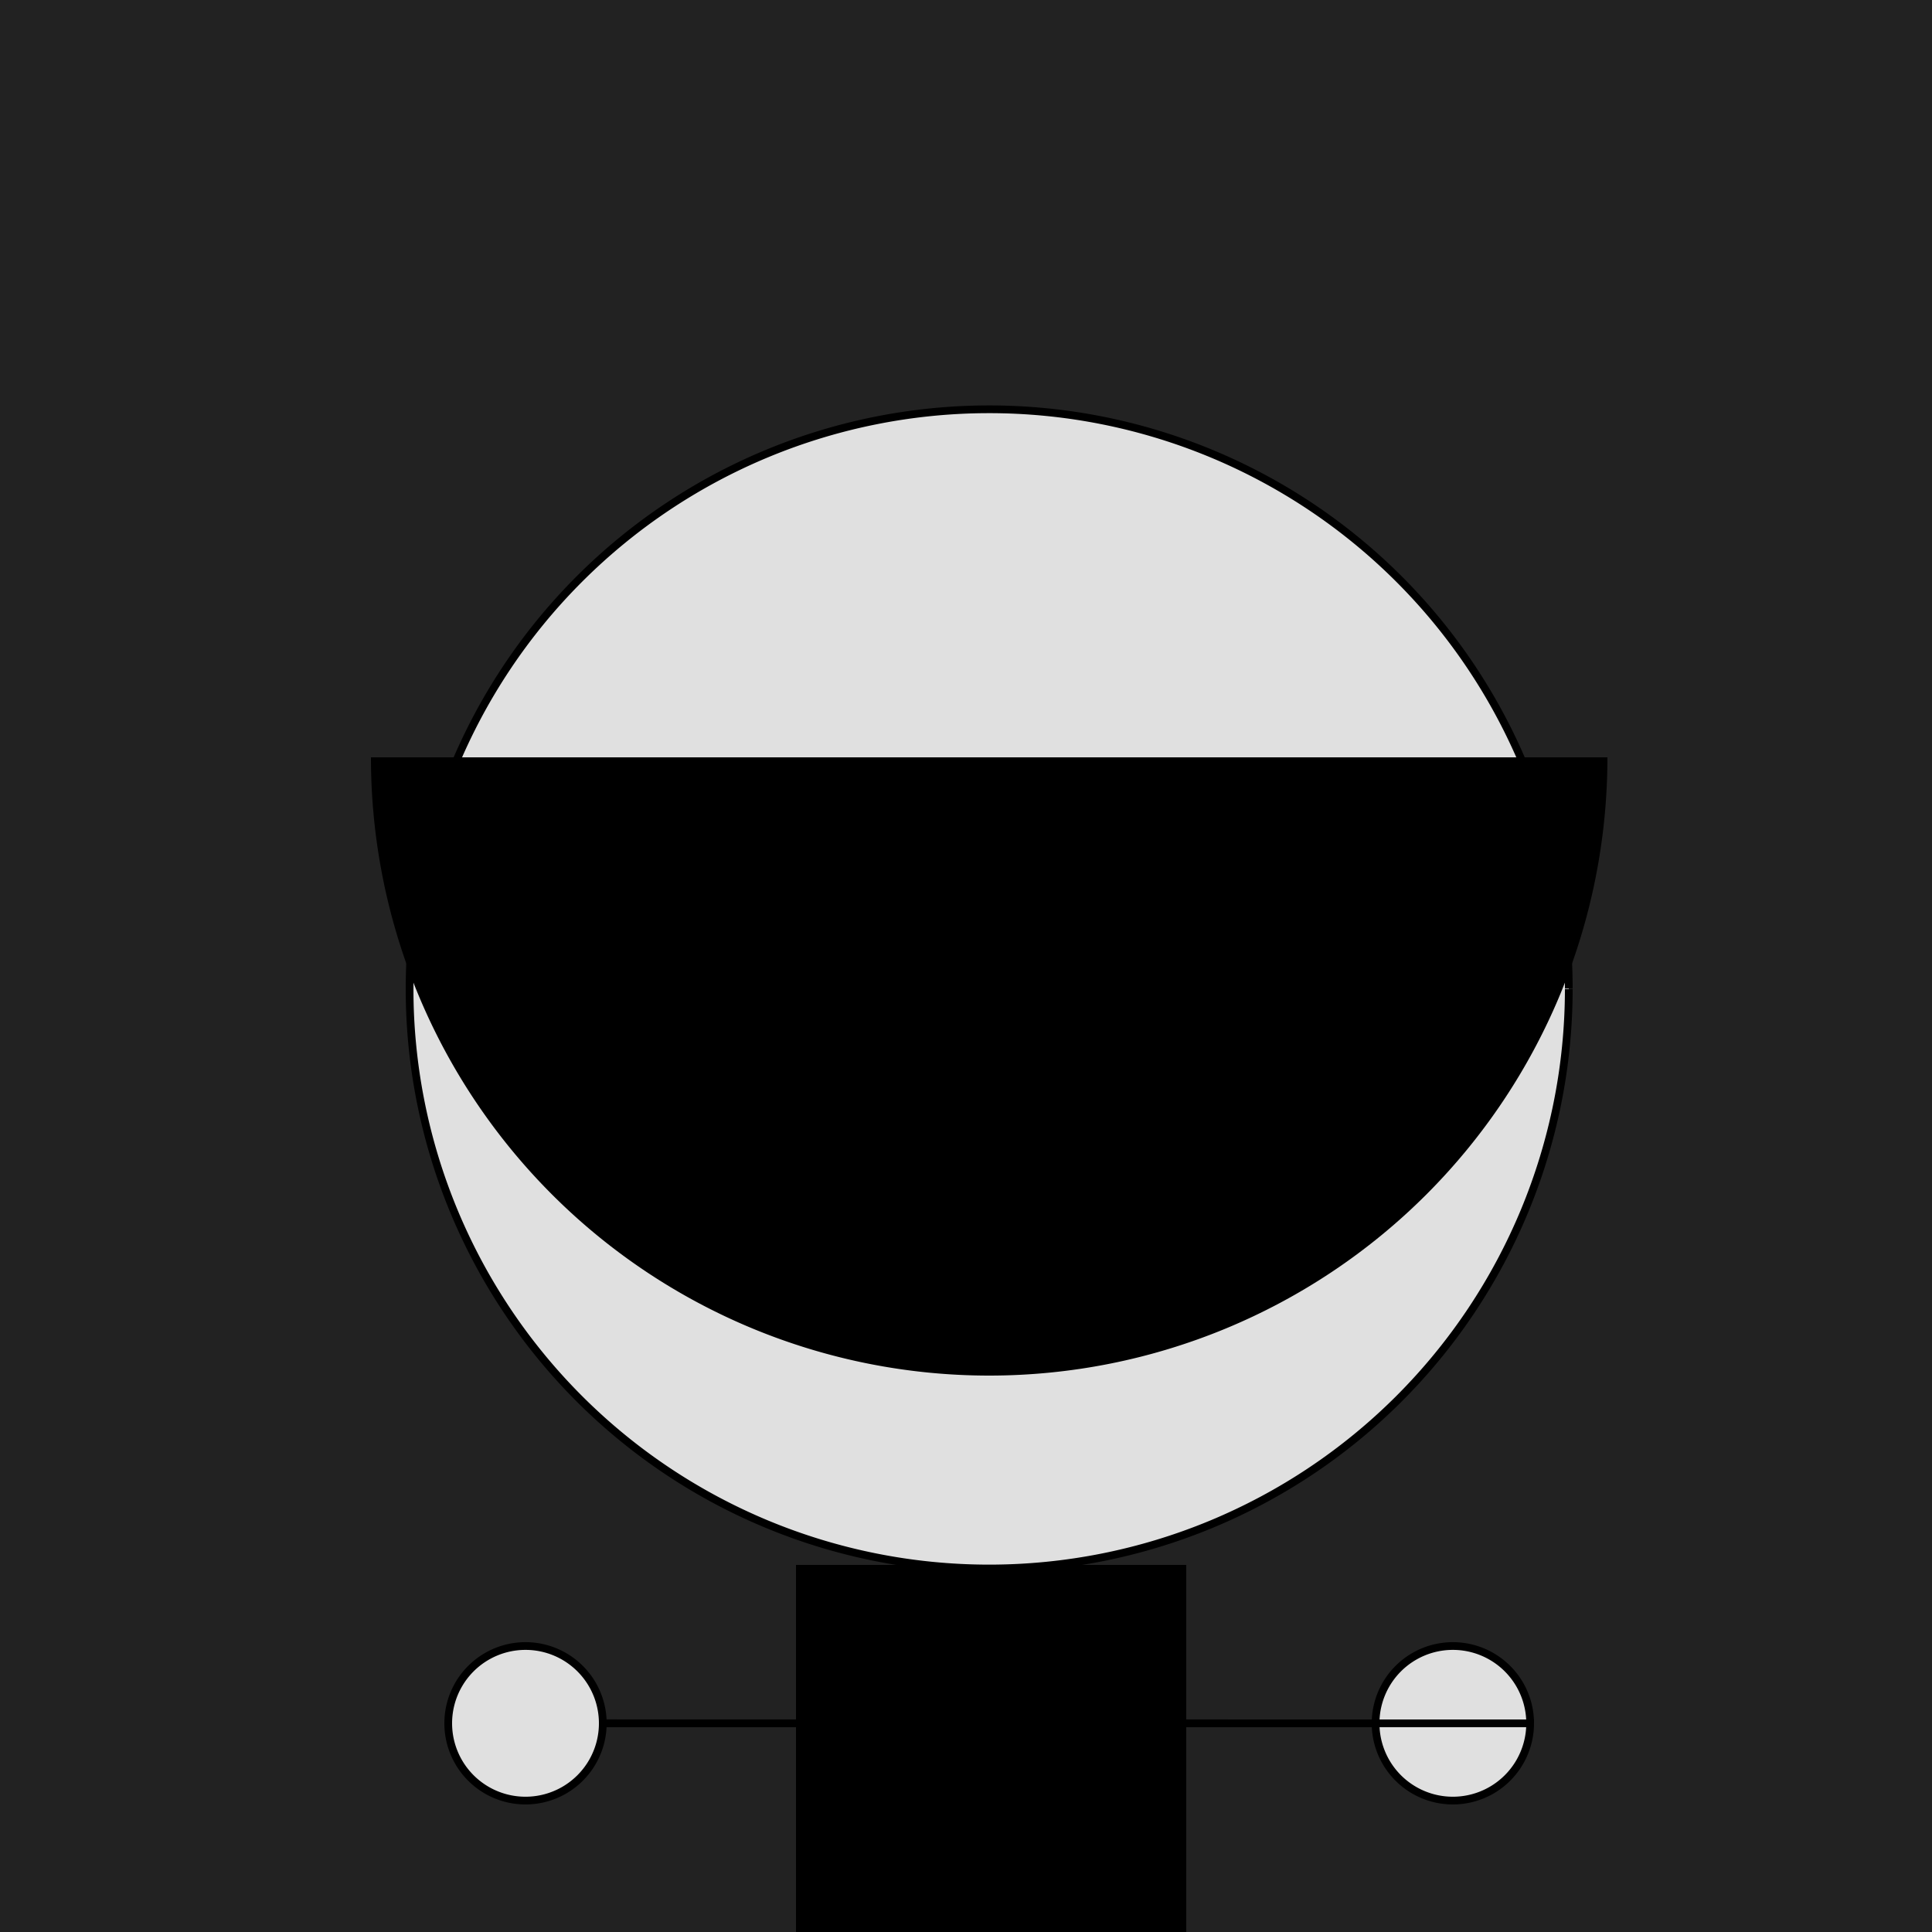
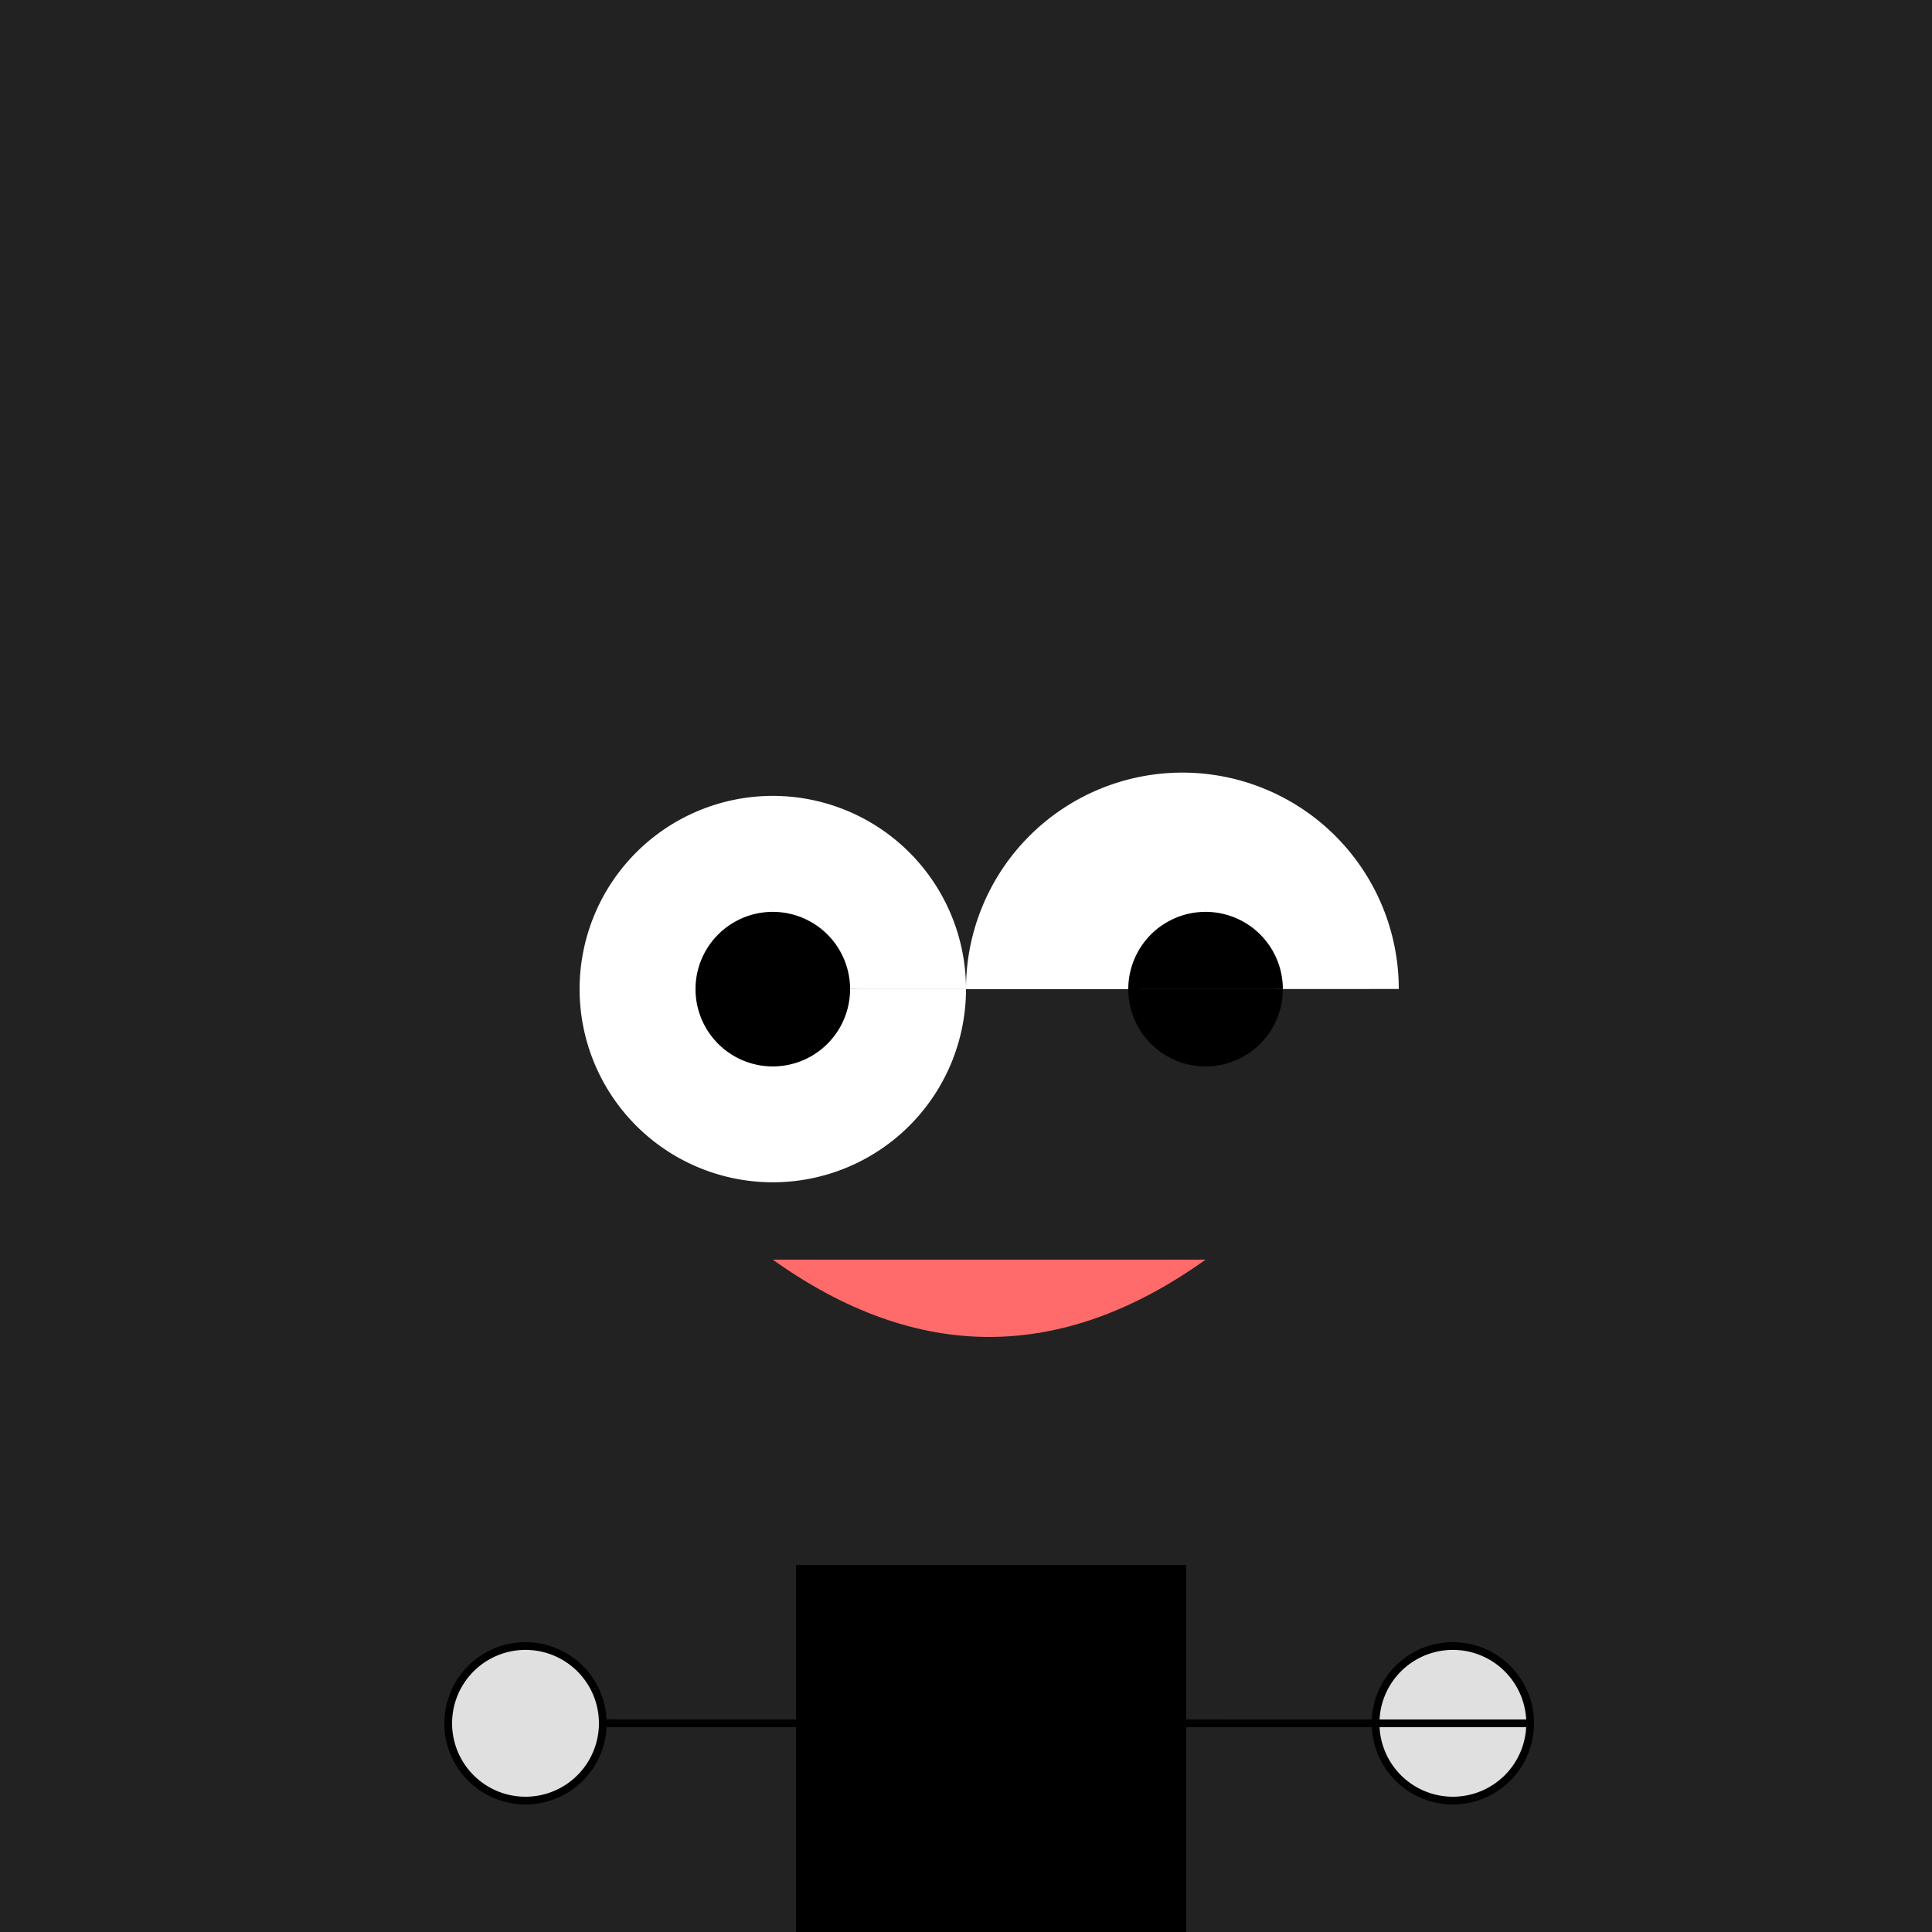
<svg xmlns="http://www.w3.org/2000/svg" width="500" height="500">
  <defs />
  <g>
    <rect fill="#222" stroke="none" x="0" y="0" width="512" height="512" />
-     <path fill="rgb(224, 224, 224)" stroke="#000" paint-order="fill stroke markers" d=" M 406 256 A 150 150 0 1 1 406 255.85" stroke-miterlimit="10" stroke-width="2" stroke-dasharray="" />
-     <path fill="#fff" stroke="none" paint-order="stroke fill markers" d=" M 250 256 A 50 50 0 1 1 250 255.95 L 362 256 A 50 50 0 1 1 362 255.95" />
+     <path fill="#fff" stroke="none" paint-order="stroke fill markers" d=" M 250 256 A 50 50 0 1 1 250 255.95 A 50 50 0 1 1 362 255.95" />
    <path fill="#000" stroke="none" paint-order="stroke fill markers" d=" M 220 256 A 20 20 0 1 1 220 255.98 L 332 256 A 20 20 0 1 1 332 255.98" />
    <path fill="#ff6b6b" stroke="none" paint-order="stroke fill markers" d=" M 200 326 Q 256 366 312 326" />
-     <path fill="#000" stroke="none" paint-order="stroke fill markers" d=" M 96 196 A 160 160 0 1 0 416 196" />
    <path fill="#000" stroke="#000" paint-order="fill stroke markers" d=" M 206 406 L 306 406 L 306 506 L 206 506" stroke-miterlimit="10" stroke-width="2" stroke-dasharray="" />
-     <path fill="none" stroke="#000" paint-order="fill stroke markers" d=" M 206 446 L 136 446 M 306 446 L 376 446" stroke-miterlimit="10" stroke-width="2" stroke-dasharray="" />
    <path fill="rgb(224, 224, 224)" stroke="#000" paint-order="fill stroke markers" d=" M 156 446 A 20 20 0 1 1 156 445.98 L 396 446 A 20 20 0 1 1 396 445.98" stroke-miterlimit="10" stroke-width="2" stroke-dasharray="" />
  </g>
</svg>